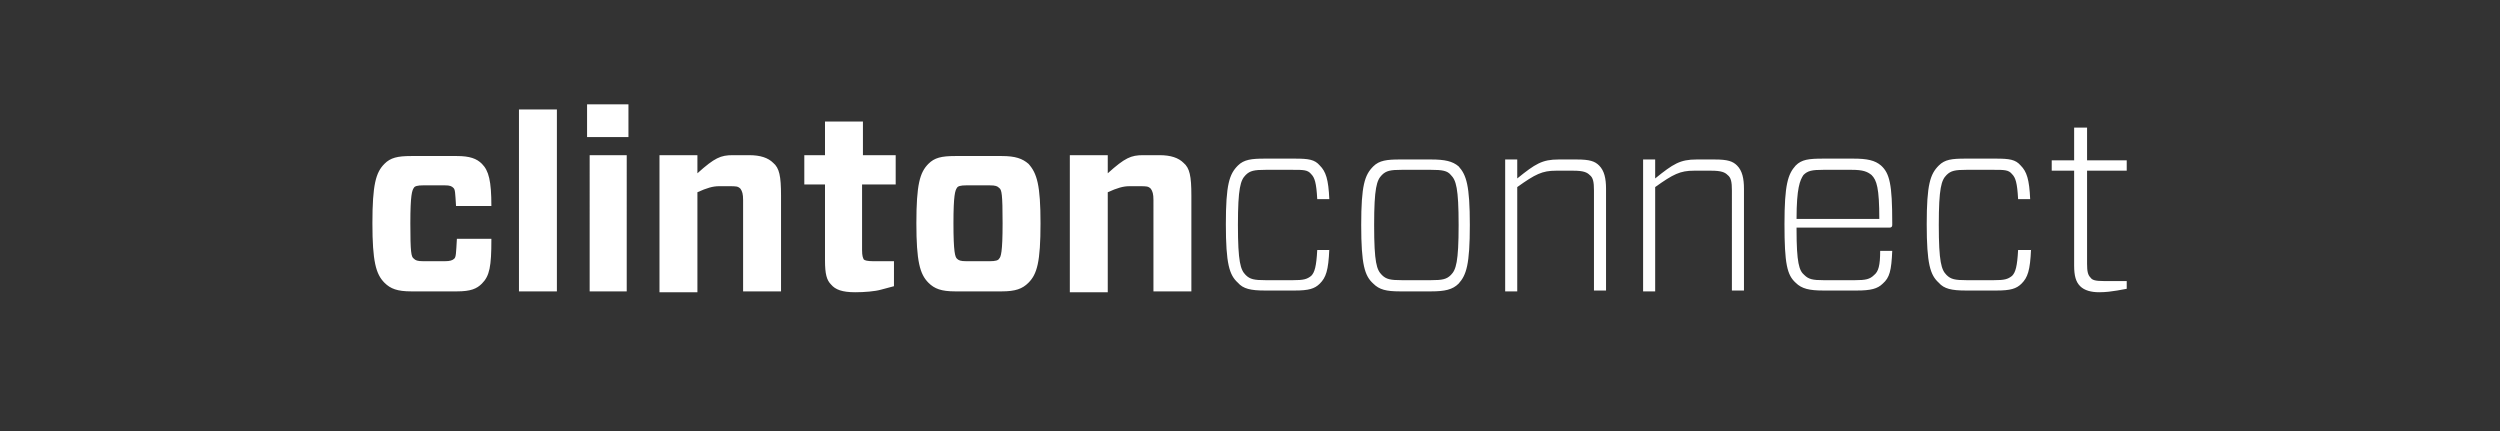
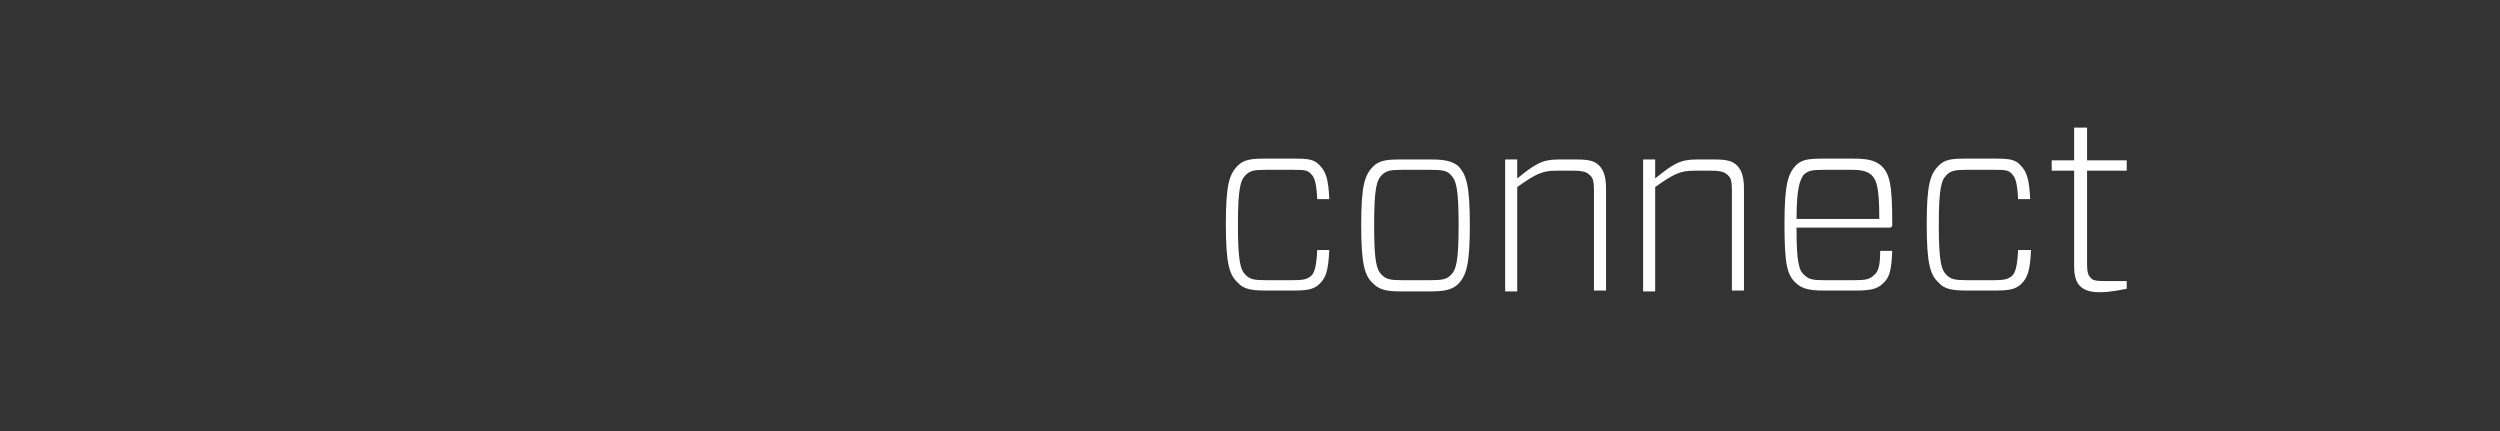
<svg xmlns="http://www.w3.org/2000/svg" version="1.1" id="Layer_1" x="0px" y="0px" viewBox="0 0 290 50" style="enable-background:new 0 0 290 50;" xml:space="preserve">
  <rect x="0" y="0" width="290" height="50" fill="#333333" stroke="none" />
  <style type="text/css">
	.st0{fill:#ffffff;}
</style>
  <g>
-     <path class="st0" d="M57,27.8c0,3.1-0.2,4.2-1.1,5.1c-0.6,0.6-1.3,0.9-2.9,0.9h-5.3c-1.6,0-2.4-0.3-3.1-1c-1-1-1.4-2.5-1.4-6.9   c0-4.5,0.4-5.9,1.4-6.9c0.7-0.7,1.5-0.9,3.1-0.9h5.3c1.5,0,2.3,0.3,2.9,0.9c0.8,0.8,1.1,2,1.1,4.9h-4.1c-0.1-1.6-0.1-1.9-0.3-2.1   c-0.2-0.2-0.4-0.3-1-0.3h-2.5c-0.7,0-1,0.1-1.1,0.3c-0.2,0.3-0.4,0.8-0.4,4.1c0,3.4,0.1,3.9,0.4,4.1c0.2,0.2,0.4,0.3,1.1,0.3h2.5   c0.6,0,0.9-0.1,1.1-0.3c0.2-0.2,0.2-0.6,0.3-2.3H57z M60.2,33.8V12.7h4.4v21.1H60.2z M72.9,15.9h-4.8v-3.8h4.8V15.9z M72.7,33.8   h-4.3V18h4.3V33.8z M76.5,33.8V18h4.4v2.1c2-1.8,2.7-2.1,4.1-2.1h1.9c1.3,0,2.2,0.3,2.8,0.9c0.7,0.6,0.9,1.5,0.9,3.8v11.1h-4.4   V23.2c0-0.7-0.1-1-0.3-1.3c-0.3-0.3-0.5-0.3-1.3-0.3h-1.2c-0.7,0-1.4,0.2-2.5,0.7v11.6H76.5z M103.7,33.2l-1.5,0.4   c-0.7,0.2-1.9,0.3-3,0.3c-1.5,0-2.3-0.3-2.8-0.9c-0.5-0.5-0.7-1.2-0.7-2.8v-8.8h-2.4V18h2.4v-3.9h4.4V18h3.8v3.4H100v7.6   c0,0.7,0.1,0.9,0.2,1.1c0.1,0.1,0.4,0.2,1.1,0.2h2.4V33.2z M107.7,32.8c-1-1-1.4-2.5-1.4-6.9c0-4.5,0.4-5.9,1.4-6.9   c0.7-0.7,1.5-0.9,3.1-0.9h5.4c1.6,0,2.4,0.3,3.1,0.9c1,1.1,1.4,2.5,1.4,6.9c0,4.5-0.4,5.9-1.4,6.9c-0.7,0.7-1.5,1-3.1,1h-5.4   C109.2,33.8,108.4,33.5,107.7,32.8z M111,30c0.2,0.2,0.4,0.3,1.1,0.3h2.7c0.7,0,1-0.1,1.1-0.3c0.2-0.2,0.4-0.7,0.4-4.1   c0-3.4-0.1-3.9-0.4-4.1c-0.2-0.2-0.4-0.3-1.1-0.3h-2.7c-0.7,0-1,0.1-1.1,0.3c-0.2,0.3-0.4,0.8-0.4,4.1   C110.6,29.3,110.8,29.8,111,30z M124.1,33.8V18h4.4v2.1c2-1.8,2.7-2.1,4.1-2.1h1.9c1.3,0,2.2,0.3,2.8,0.9c0.7,0.6,0.9,1.5,0.9,3.8   v11.1h-4.4V23.2c0-0.7-0.1-1-0.3-1.3c-0.3-0.3-0.5-0.3-1.3-0.3H131c-0.7,0-1.4,0.2-2.5,0.7v11.6H124.1z" />
    <path class="st0" d="M154.2,28.9c-0.1,2.5-0.4,3.3-1.1,4c-0.6,0.6-1.3,0.8-2.9,0.8h-3.5c-1.6,0-2.5-0.2-3.1-0.9   c-1-0.9-1.4-2.2-1.4-6.8c0-4.6,0.4-5.8,1.4-6.8c0.7-0.7,1.6-0.8,3.1-0.8h3.5c1.6,0,2.3,0.1,2.9,0.8c0.7,0.7,1,1.6,1.1,3.9h-1.4   c-0.1-1.9-0.3-2.5-0.7-2.9c-0.4-0.5-0.9-0.5-2.1-0.5h-3.2c-1.3,0-1.8,0.1-2.3,0.6c-0.6,0.6-0.9,1.5-0.9,5.8c0,4.3,0.3,5.2,0.9,5.8   c0.5,0.5,1,0.6,2.3,0.6h3.2c1.2,0,1.6-0.1,2.1-0.5c0.4-0.4,0.6-1.1,0.7-3H154.2z M159.3,32.9c-1-0.9-1.4-2.2-1.4-6.8   c0-4.6,0.4-5.8,1.4-6.8c0.7-0.7,1.6-0.8,3.1-0.8h3.6c1.6,0,2.5,0.2,3.2,0.8c0.9,1,1.3,2.2,1.3,6.8c0,4.6-0.4,5.8-1.3,6.8   c-0.7,0.7-1.6,0.9-3.2,0.9h-3.6C160.8,33.8,160,33.6,159.3,32.9z M160.3,31.9c0.5,0.5,1,0.6,2.3,0.6h3.4c1.3,0,1.8-0.1,2.3-0.6   c0.6-0.6,0.9-1.5,0.9-5.8c0-4.3-0.3-5.2-0.9-5.8c-0.4-0.5-1-0.6-2.3-0.6h-3.4c-1.3,0-1.8,0.1-2.3,0.6c-0.6,0.6-0.9,1.5-0.9,5.8   C159.4,30.5,159.7,31.3,160.3,31.9z M174.6,33.8V18.5h1.4v2.2c2.1-1.7,2.9-2.2,4.8-2.2h2.1c1.5,0,2.1,0.2,2.6,0.7   c0.6,0.6,0.8,1.5,0.8,2.7v11.8h-1.4V22.1c0-1-0.1-1.5-0.5-1.8c-0.3-0.3-0.7-0.5-1.9-0.5h-2c-1.6,0-2.4,0.4-4.5,1.9v12.1H174.6z    M190.6,33.8V18.5h1.4v2.2c2.1-1.7,2.9-2.2,4.8-2.2h2.1c1.5,0,2.1,0.2,2.6,0.7c0.6,0.6,0.8,1.5,0.8,2.7v11.8h-1.4V22.1   c0-1-0.1-1.5-0.5-1.8c-0.3-0.3-0.7-0.5-1.9-0.5h-2c-1.6,0-2.4,0.4-4.5,1.9v12.1H190.6z M208.4,26.6c0,3.9,0.3,4.8,0.9,5.3   c0.5,0.5,1,0.6,2.2,0.6h3.7c1.2,0,1.7-0.1,2.2-0.6c0.5-0.4,0.7-1.1,0.7-2.8h1.4c-0.1,2.3-0.3,3.1-1.1,3.8c-0.6,0.6-1.4,0.8-3,0.8   h-3.9c-1.6,0-2.5-0.2-3.2-0.9c-1-0.9-1.3-2.2-1.3-6.8c0-4.6,0.4-5.8,1.3-6.8c0.7-0.7,1.5-0.8,3.2-0.8h3.5c1.6,0,2.5,0.2,3.2,0.8   c1,0.9,1.3,2.2,1.3,6.6v0.3c0,0.2-0.1,0.3-0.3,0.3H208.4z M208.4,25.4h9.6c0-3.6-0.3-4.5-0.9-5.1c-0.5-0.4-1-0.6-2.3-0.6h-3.3   c-1.3,0-1.8,0.1-2.3,0.6C208.8,20.9,208.4,21.8,208.4,25.4z M235.6,28.9c-0.1,2.5-0.4,3.3-1.1,4c-0.6,0.6-1.3,0.8-2.9,0.8H228   c-1.6,0-2.5-0.2-3.1-0.9c-1-0.9-1.4-2.2-1.4-6.8c0-4.6,0.4-5.8,1.4-6.8c0.7-0.7,1.5-0.8,3.1-0.8h3.5c1.6,0,2.3,0.1,2.9,0.8   c0.7,0.7,1,1.6,1.1,3.9h-1.4c-0.1-1.9-0.3-2.5-0.7-2.9c-0.4-0.5-0.9-0.5-2.1-0.5h-3.2c-1.3,0-1.8,0.1-2.3,0.6   c-0.6,0.6-0.9,1.5-0.9,5.8c0,4.3,0.3,5.2,0.9,5.8c0.5,0.5,1,0.6,2.3,0.6h3.2c1.2,0,1.6-0.1,2.1-0.5c0.4-0.4,0.6-1.1,0.7-3H235.6z    M246.7,33.5l-1.1,0.2c-0.6,0.1-1.3,0.2-2.1,0.2c-0.9,0-1.7-0.2-2.2-0.7c-0.5-0.5-0.7-1.2-0.7-2.4v-11H238v-1.2h2.6v-3.8h1.5v3.8   h4.6v1.2h-4.6v10.8c0,0.9,0.1,1.3,0.4,1.6c0.2,0.3,0.6,0.4,1.5,0.4h2.7V33.5z" />
  </g>
</svg>